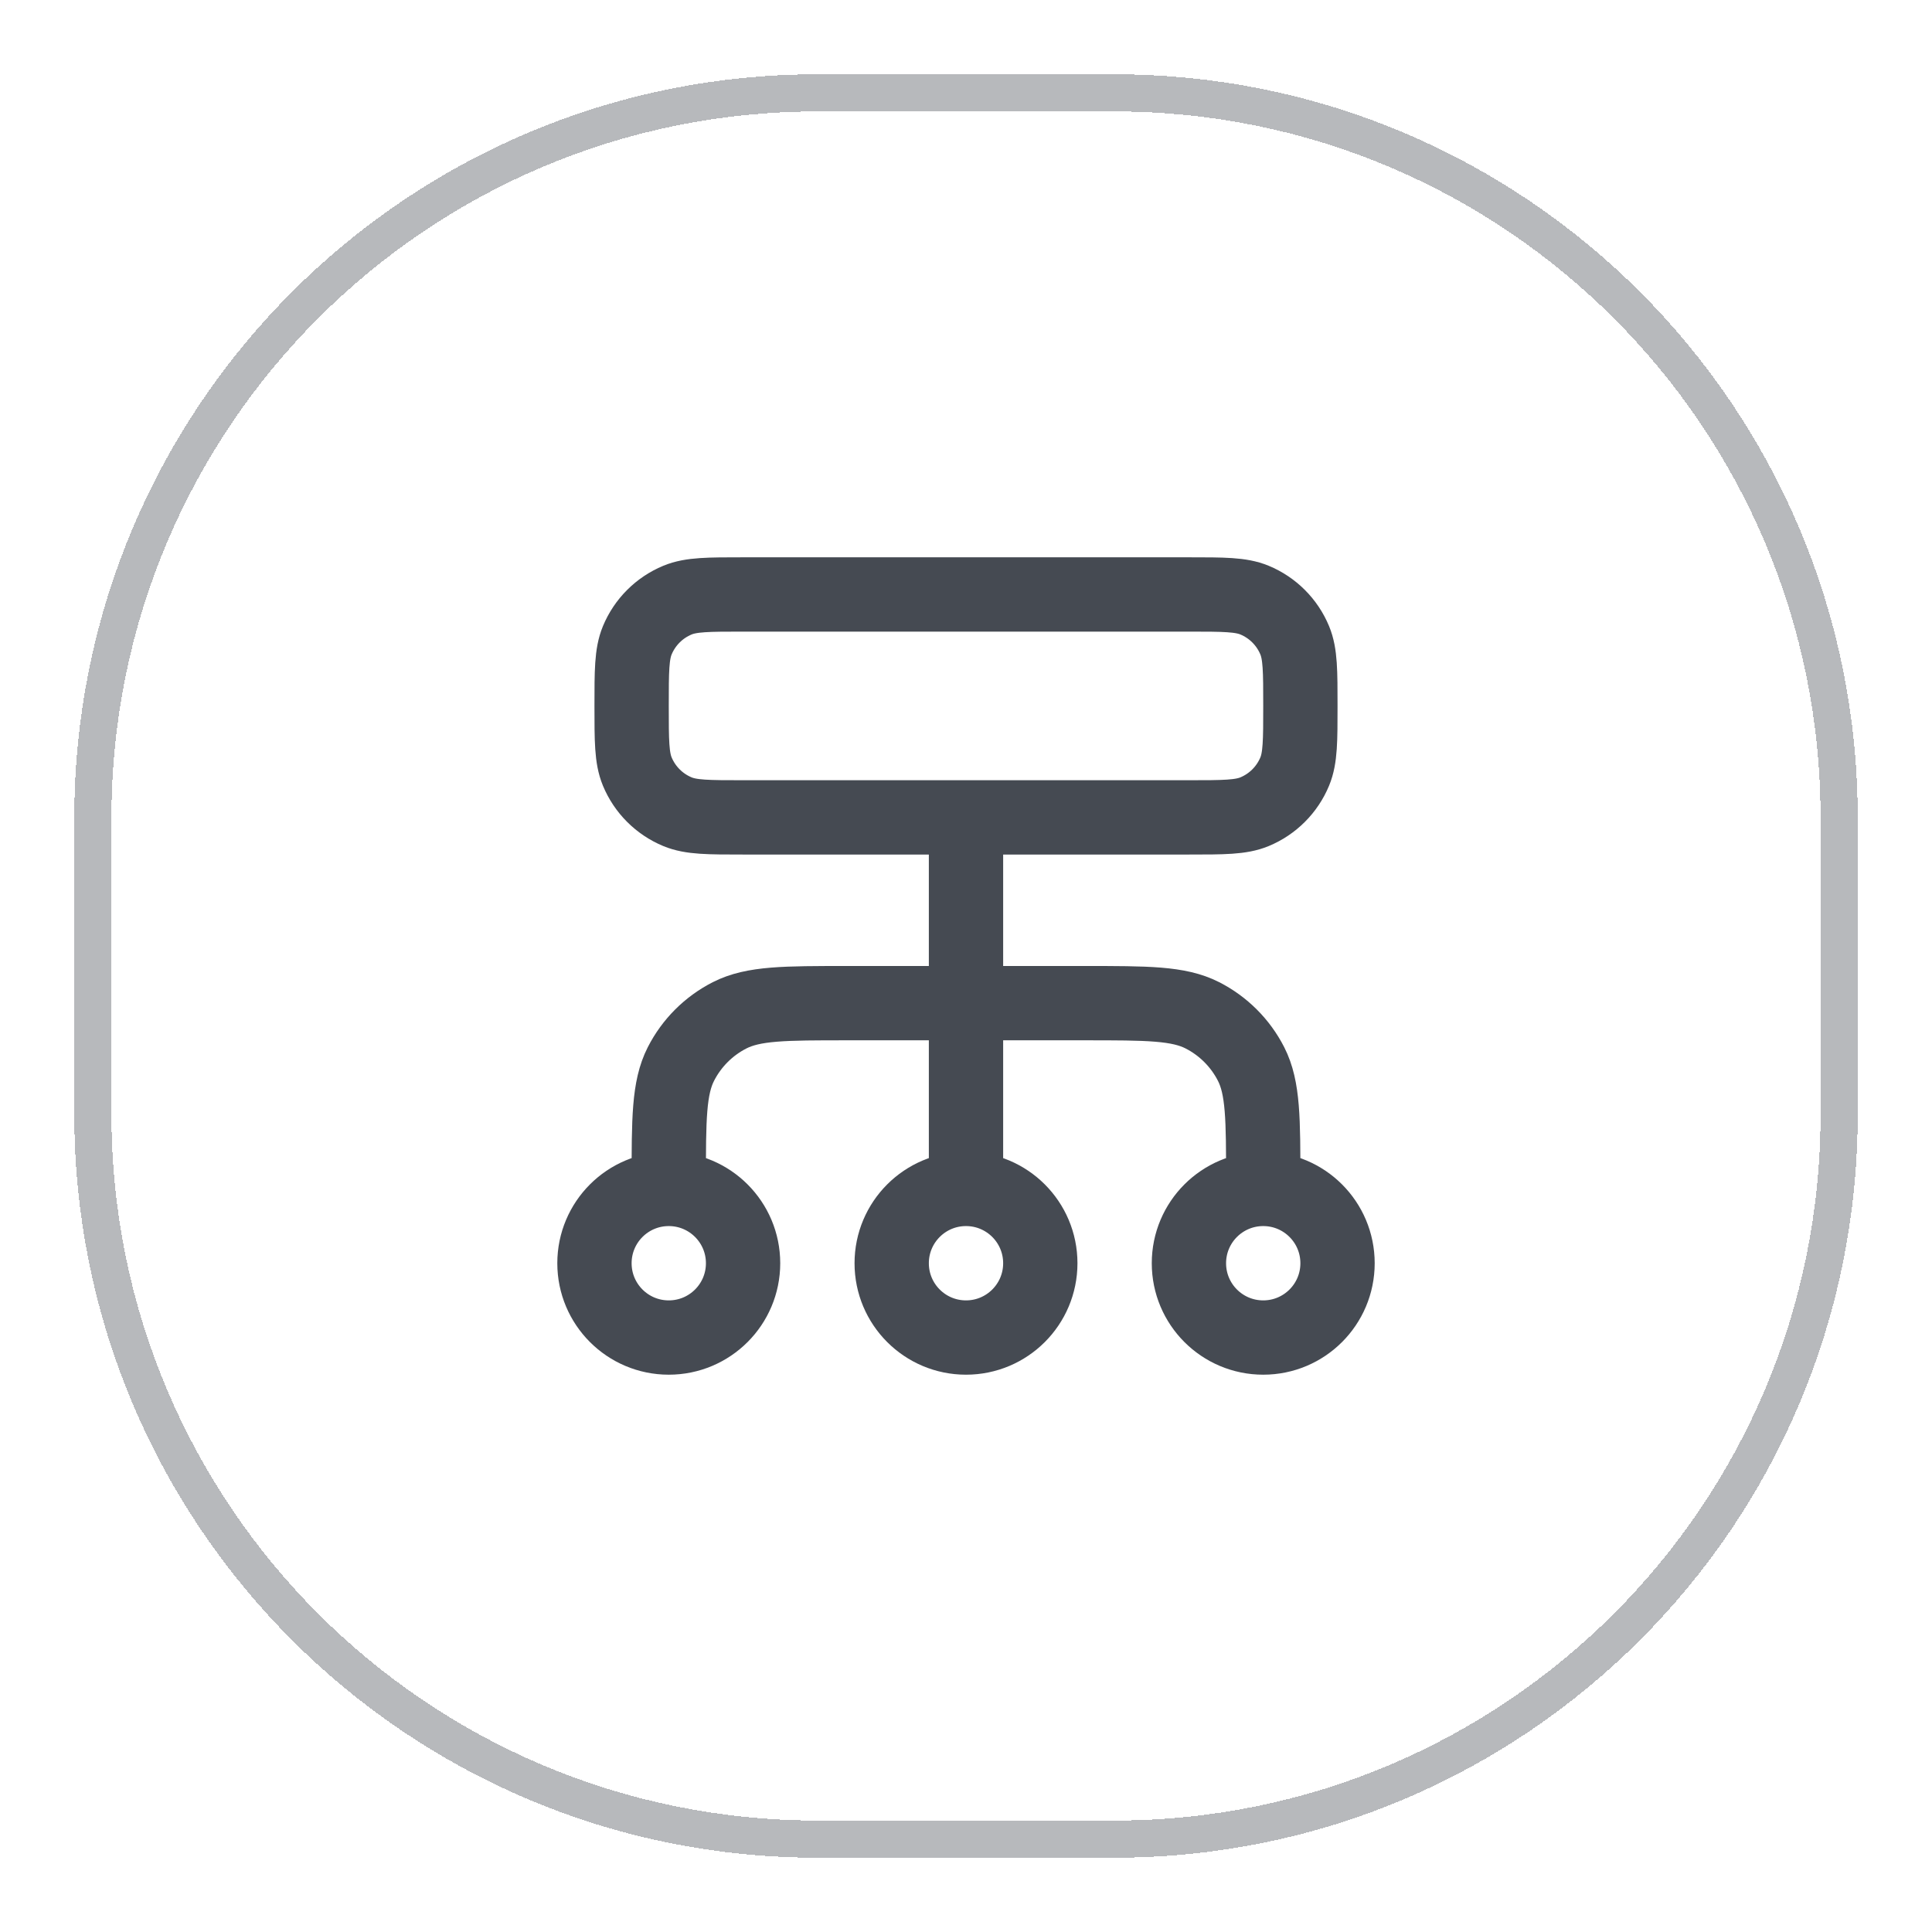
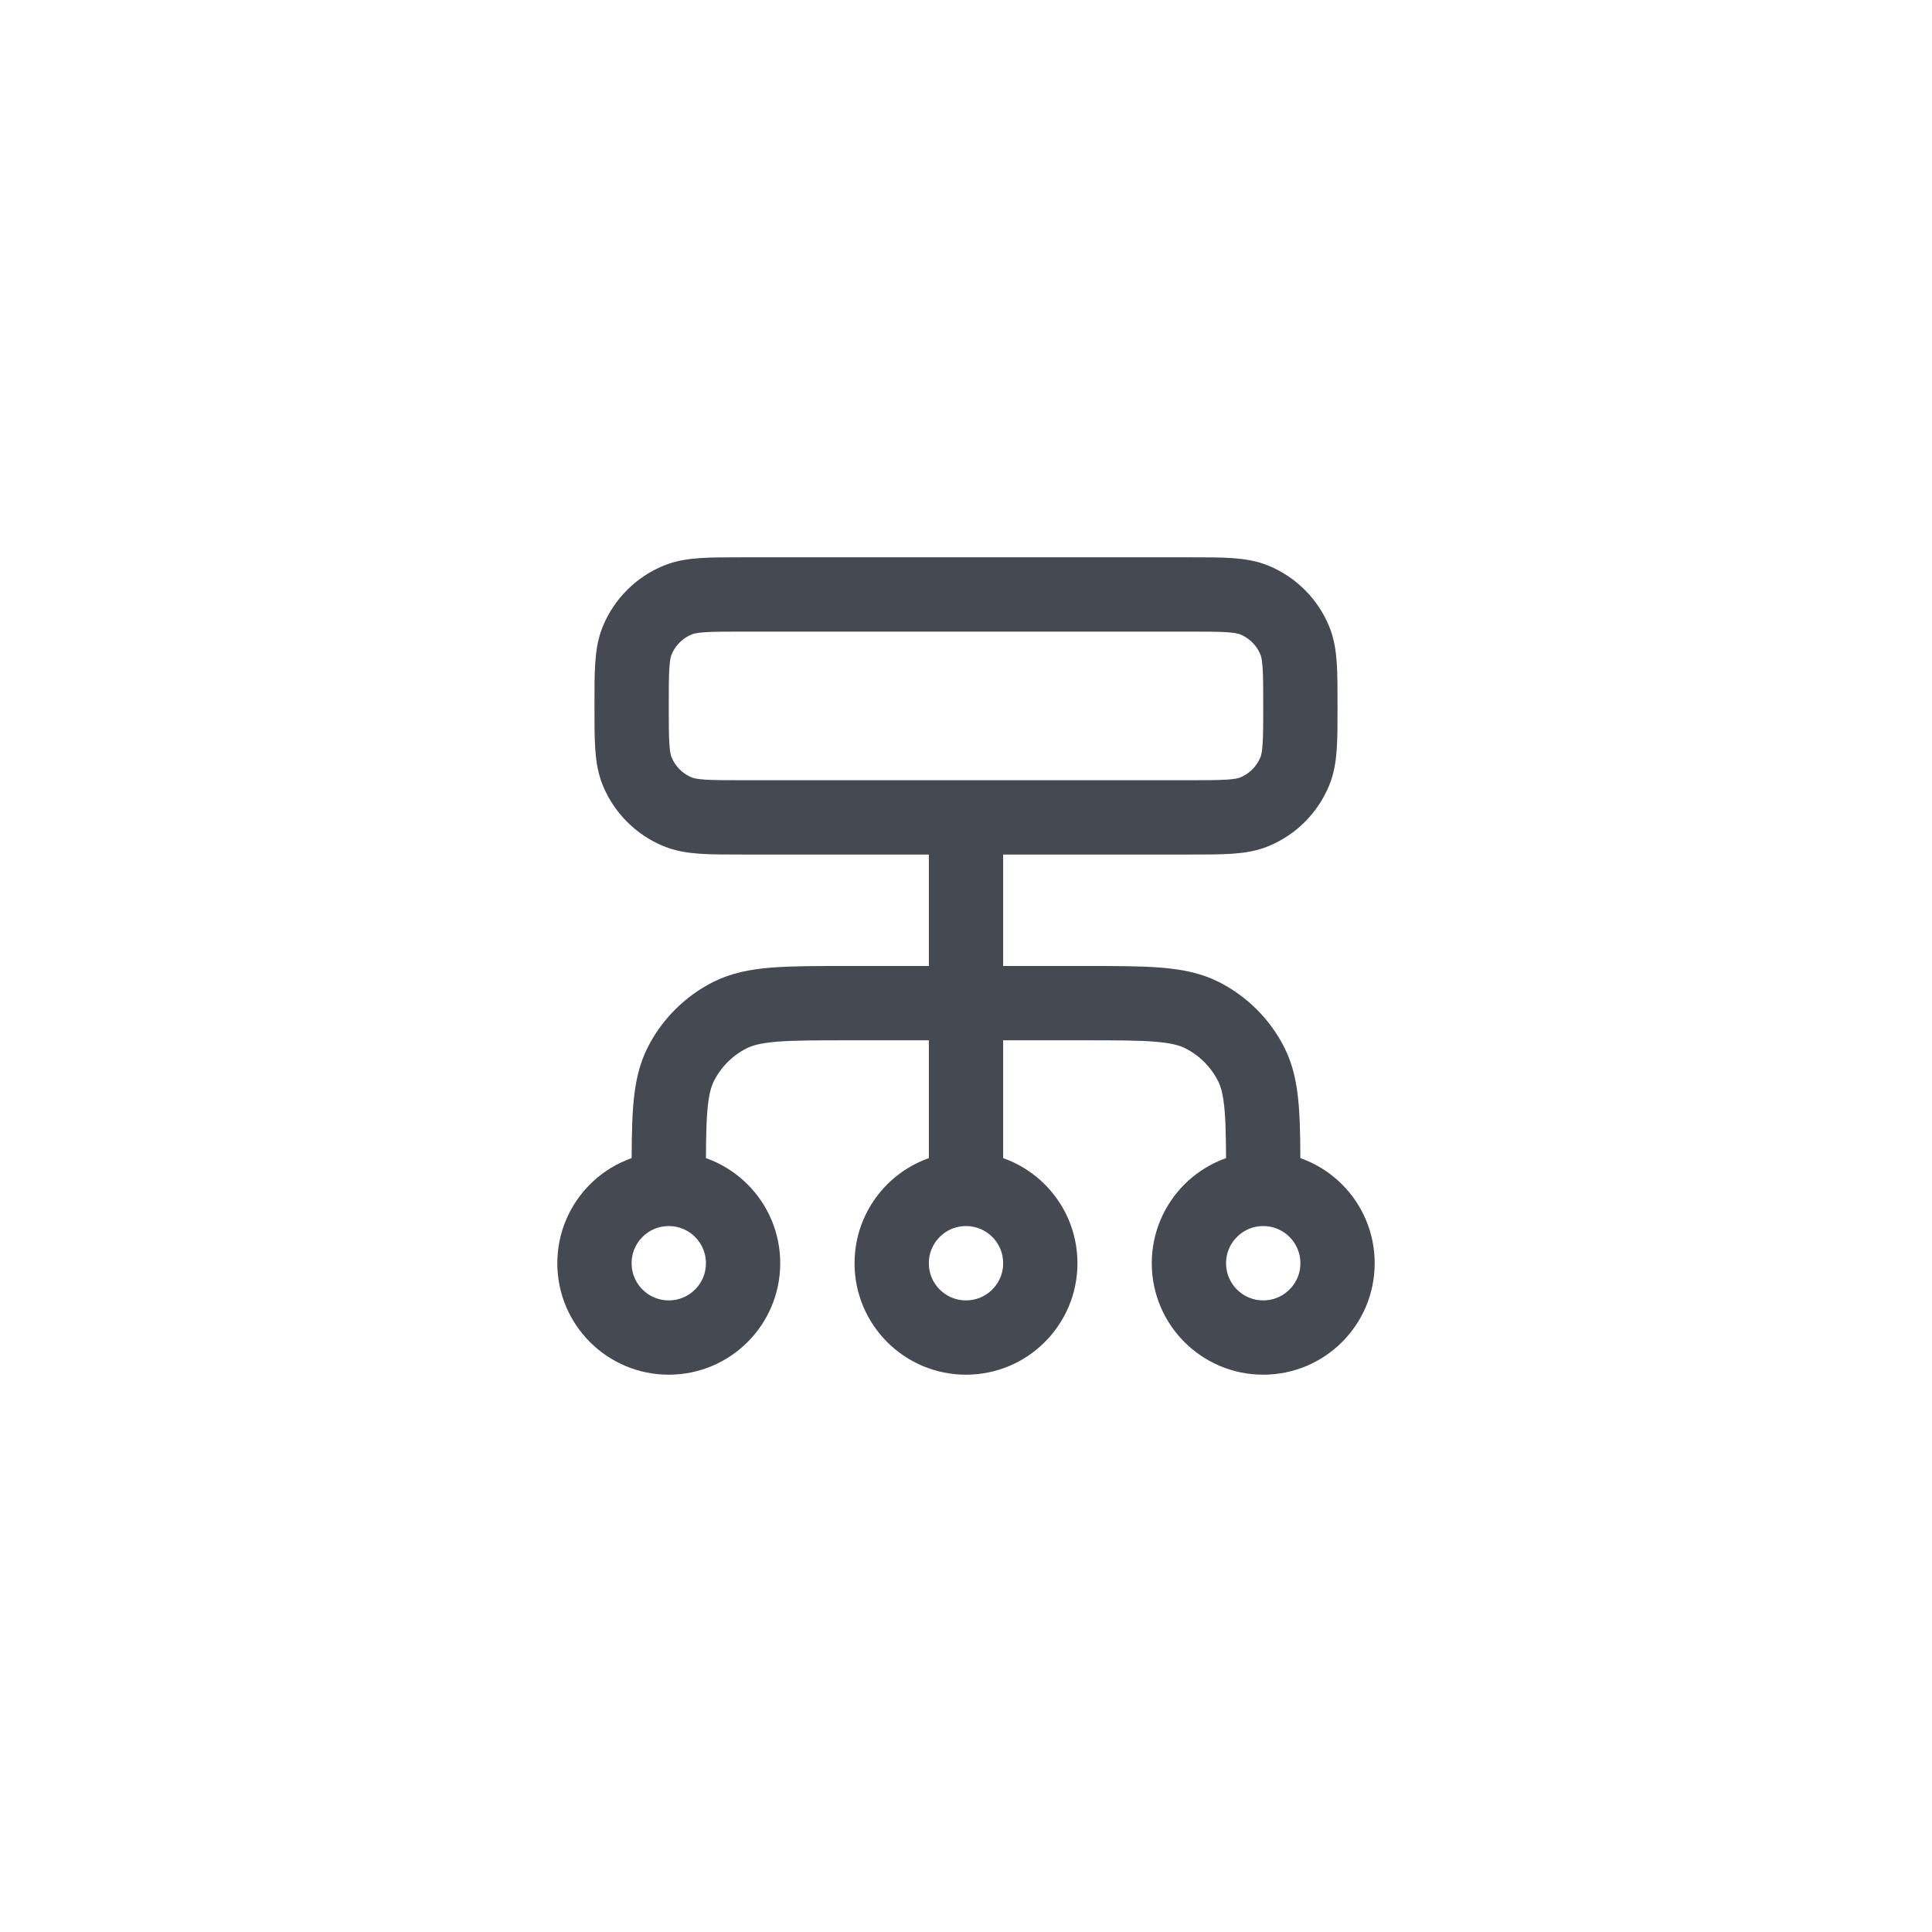
<svg xmlns="http://www.w3.org/2000/svg" width="52" height="52" viewBox="0 0 52 52" fill="none">
  <g filter="url(#filter0_d_12093_10393)">
-     <path d="M22 1.5H30C40.77 1.5 49.5 10.23 49.5 21V29C49.5 39.77 40.77 48.5 30 48.5H22C11.23 48.5 2.5 39.77 2.5 29V21C2.5 10.23 11.23 1.5 22 1.5Z" stroke="#B7B9BC" shape-rendering="crispEdges" />
    <path d="M18 31V30.8C18 29.12 18 28.28 18.327 27.638C18.615 27.073 19.073 26.615 19.638 26.327C20.28 26 21.12 26 22.8 26H29.2C30.88 26 31.72 26 32.362 26.327C32.926 26.615 33.385 27.073 33.673 27.638C34 28.28 34 29.12 34 30.8V31M18 31C16.895 31 16 31.895 16 33C16 34.105 16.895 35 18 35C19.105 35 20 34.105 20 33C20 31.895 19.105 31 18 31ZM34 31C32.895 31 32 31.895 32 33C32 34.105 32.895 35 34 35C35.105 35 36 34.105 36 33C36 31.895 35.105 31 34 31ZM26 31C24.895 31 24 31.895 24 33C24 34.105 24.895 35 26 35C27.105 35 28 34.105 28 33C28 31.895 27.105 31 26 31ZM26 31V21M20 21H32C32.932 21 33.398 21 33.765 20.848C34.255 20.645 34.645 20.255 34.848 19.765C35 19.398 35 18.932 35 18C35 17.068 35 16.602 34.848 16.235C34.645 15.745 34.255 15.355 33.765 15.152C33.398 15 32.932 15 32 15H20C19.068 15 18.602 15 18.235 15.152C17.745 15.355 17.355 15.745 17.152 16.235C17 16.602 17 17.068 17 18C17 18.932 17 19.398 17.152 19.765C17.355 20.255 17.745 20.645 18.235 20.848C18.602 21 19.068 21 20 21Z" stroke="#454A52" stroke-width="2" stroke-linecap="round" stroke-linejoin="round" />
  </g>
  <defs>
    <filter id="filter0_d_12093_10393" x="0" y="0" width="52" height="52" filterUnits="userSpaceOnUse" color-interpolation-filters="sRGB">
      <feFlood flood-opacity="0" result="BackgroundImageFix" />
      <feColorMatrix in="SourceAlpha" type="matrix" values="0 0 0 0 0 0 0 0 0 0 0 0 0 0 0 0 0 0 127 0" result="hardAlpha" />
      <feOffset dy="1" />
      <feGaussianBlur stdDeviation="1" />
      <feComposite in2="hardAlpha" operator="out" />
      <feColorMatrix type="matrix" values="0 0 0 0 0.063 0 0 0 0 0.094 0 0 0 0 0.157 0 0 0 0.05 0" />
      <feBlend mode="normal" in2="BackgroundImageFix" result="effect1_dropShadow_12093_10393" />
      <feBlend mode="normal" in="SourceGraphic" in2="effect1_dropShadow_12093_10393" result="shape" />
    </filter>
  </defs>
</svg>